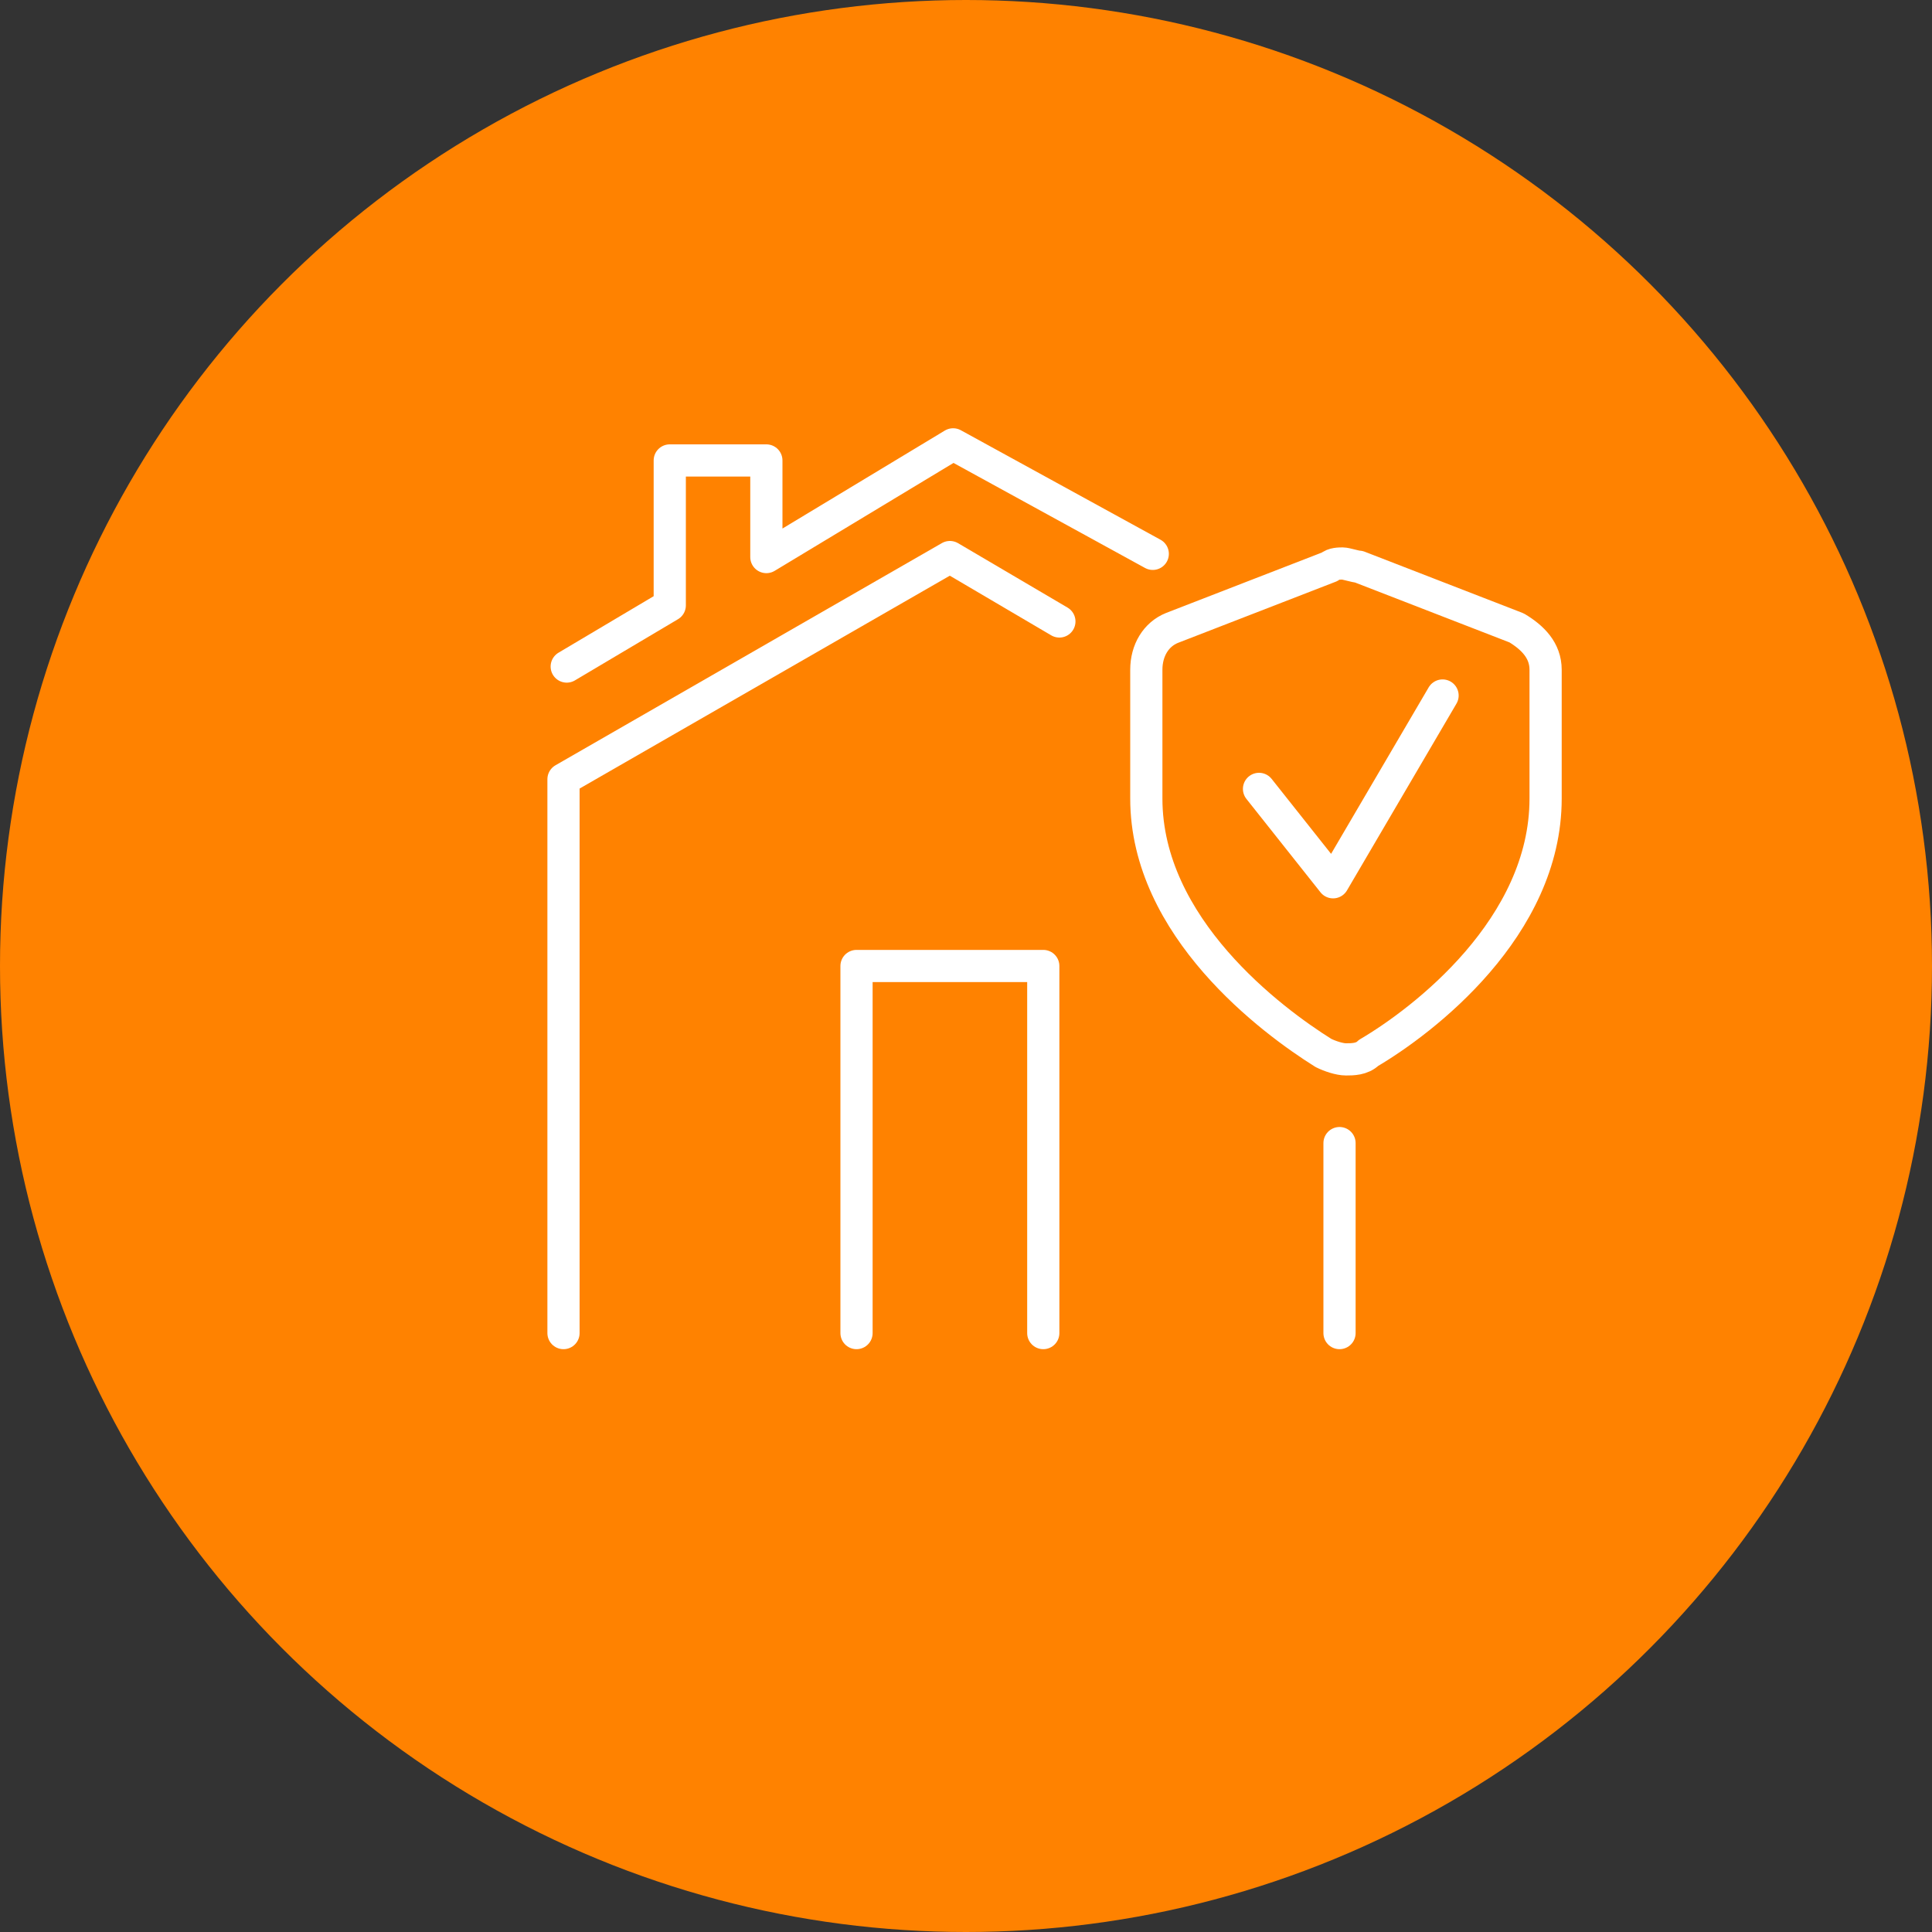
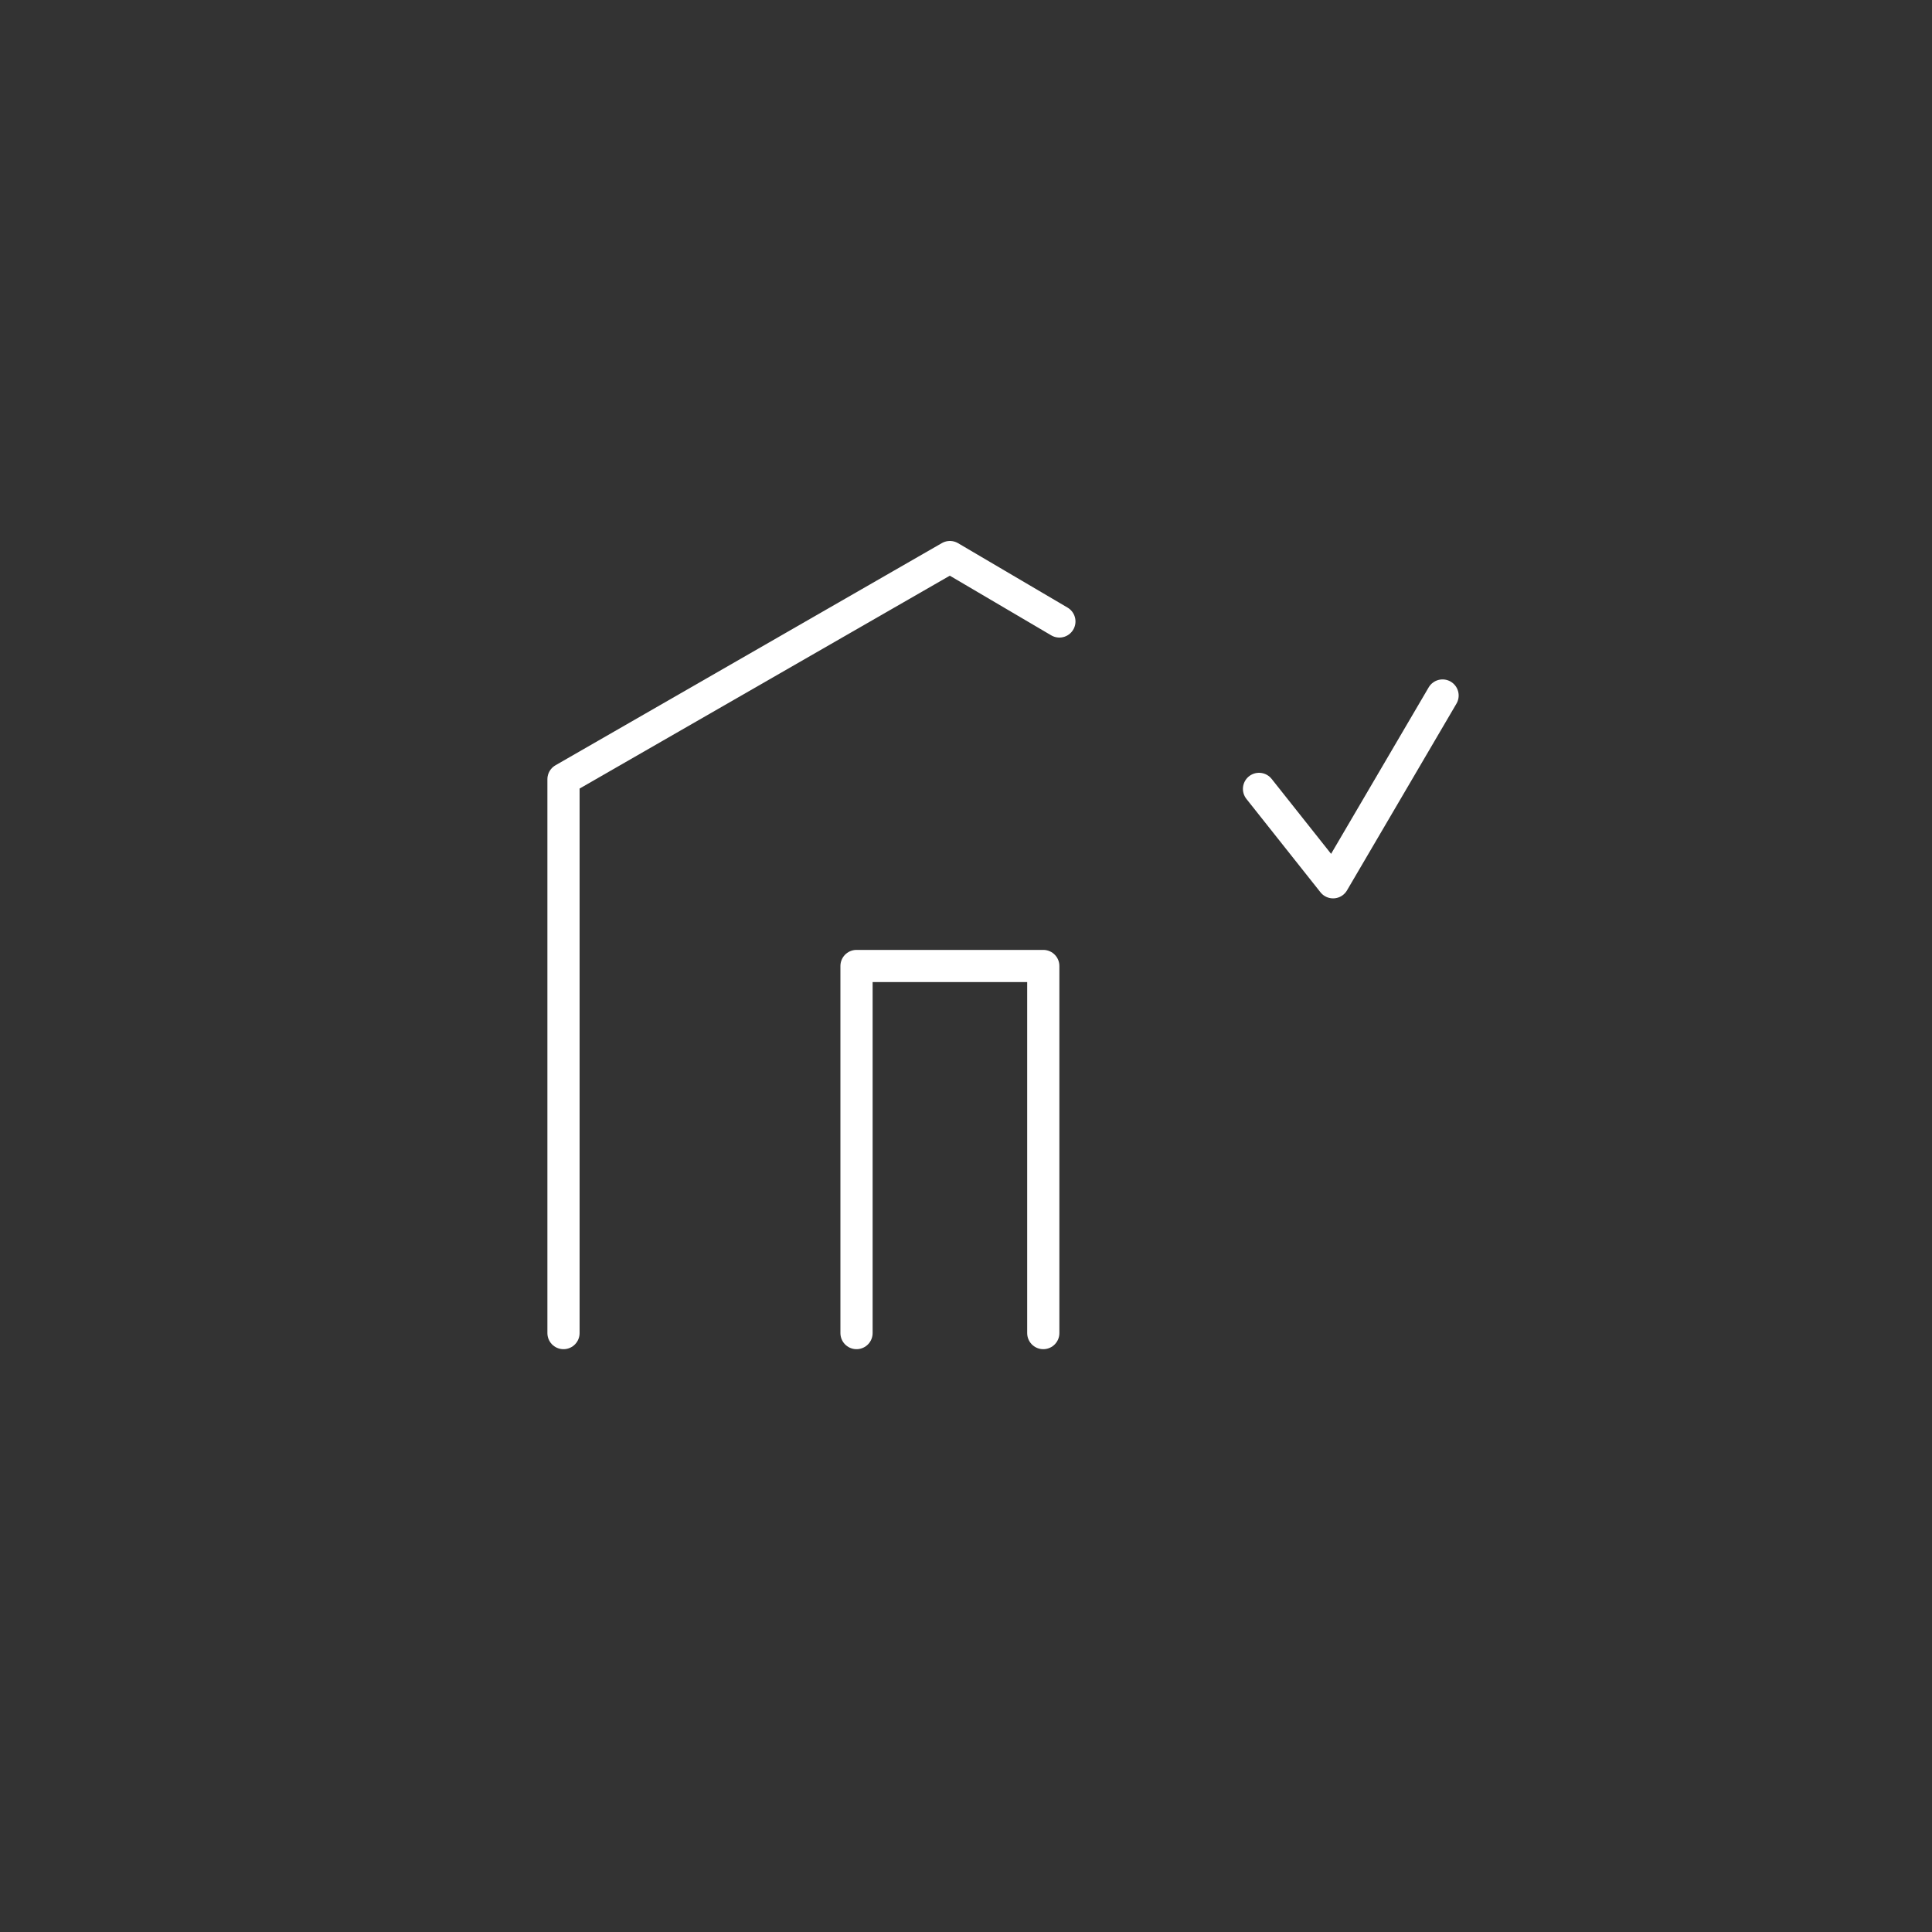
<svg xmlns="http://www.w3.org/2000/svg" version="1.1" id="Layer_1" x="0px" y="0px" viewBox="0 0 60 60" style="enable-background:new 0 0 60 60;" xml:space="preserve">
  <rect x="0" y="0" width="60" height="60" fill="#333333" stroke="none" />
  <style type="text/css">
	.st0{fill:#FF8200;}
	.st1{fill:none;stroke:#FFFFFF;stroke-linecap:round;stroke-linejoin:round;stroke-miterlimit:10;}
</style>
-   <circle class="st0" cx="30" cy="30" r="30" />
-   <path class="st1" d="M35.8,17.2l-6.2-3.4l-5.8,3.5v-3h-3v4.5l-3.2,1.9" />
  <path class="st1" d="M32.9,19.3l-3.4-2l-12,6.9v17.2" />
-   <path class="st1" d="M41.6,41.4v-5.9" />
  <path class="st1" d="M26.6,41.4V30h5.8v11.4" />
-   <path class="st1" d="M47.1,19.5l-4.9-1.9c-0.1,0-0.4-0.1-0.5-0.1c-0.1,0-0.3,0-0.4,0.1l-4.9,1.9c-0.5,0.2-0.8,0.7-0.8,1.3v4  c0,4,3.9,6.9,5.5,7.9c0.2,0.1,0.5,0.2,0.7,0.2s0.5,0,0.7-0.2c1.7-1,5.5-3.9,5.5-7.9v-4C48,20.2,47.6,19.8,47.1,19.5z" />
  <path class="st1" d="M39.1,24.5l2.3,2.9l3.4-5.8" />
</svg>